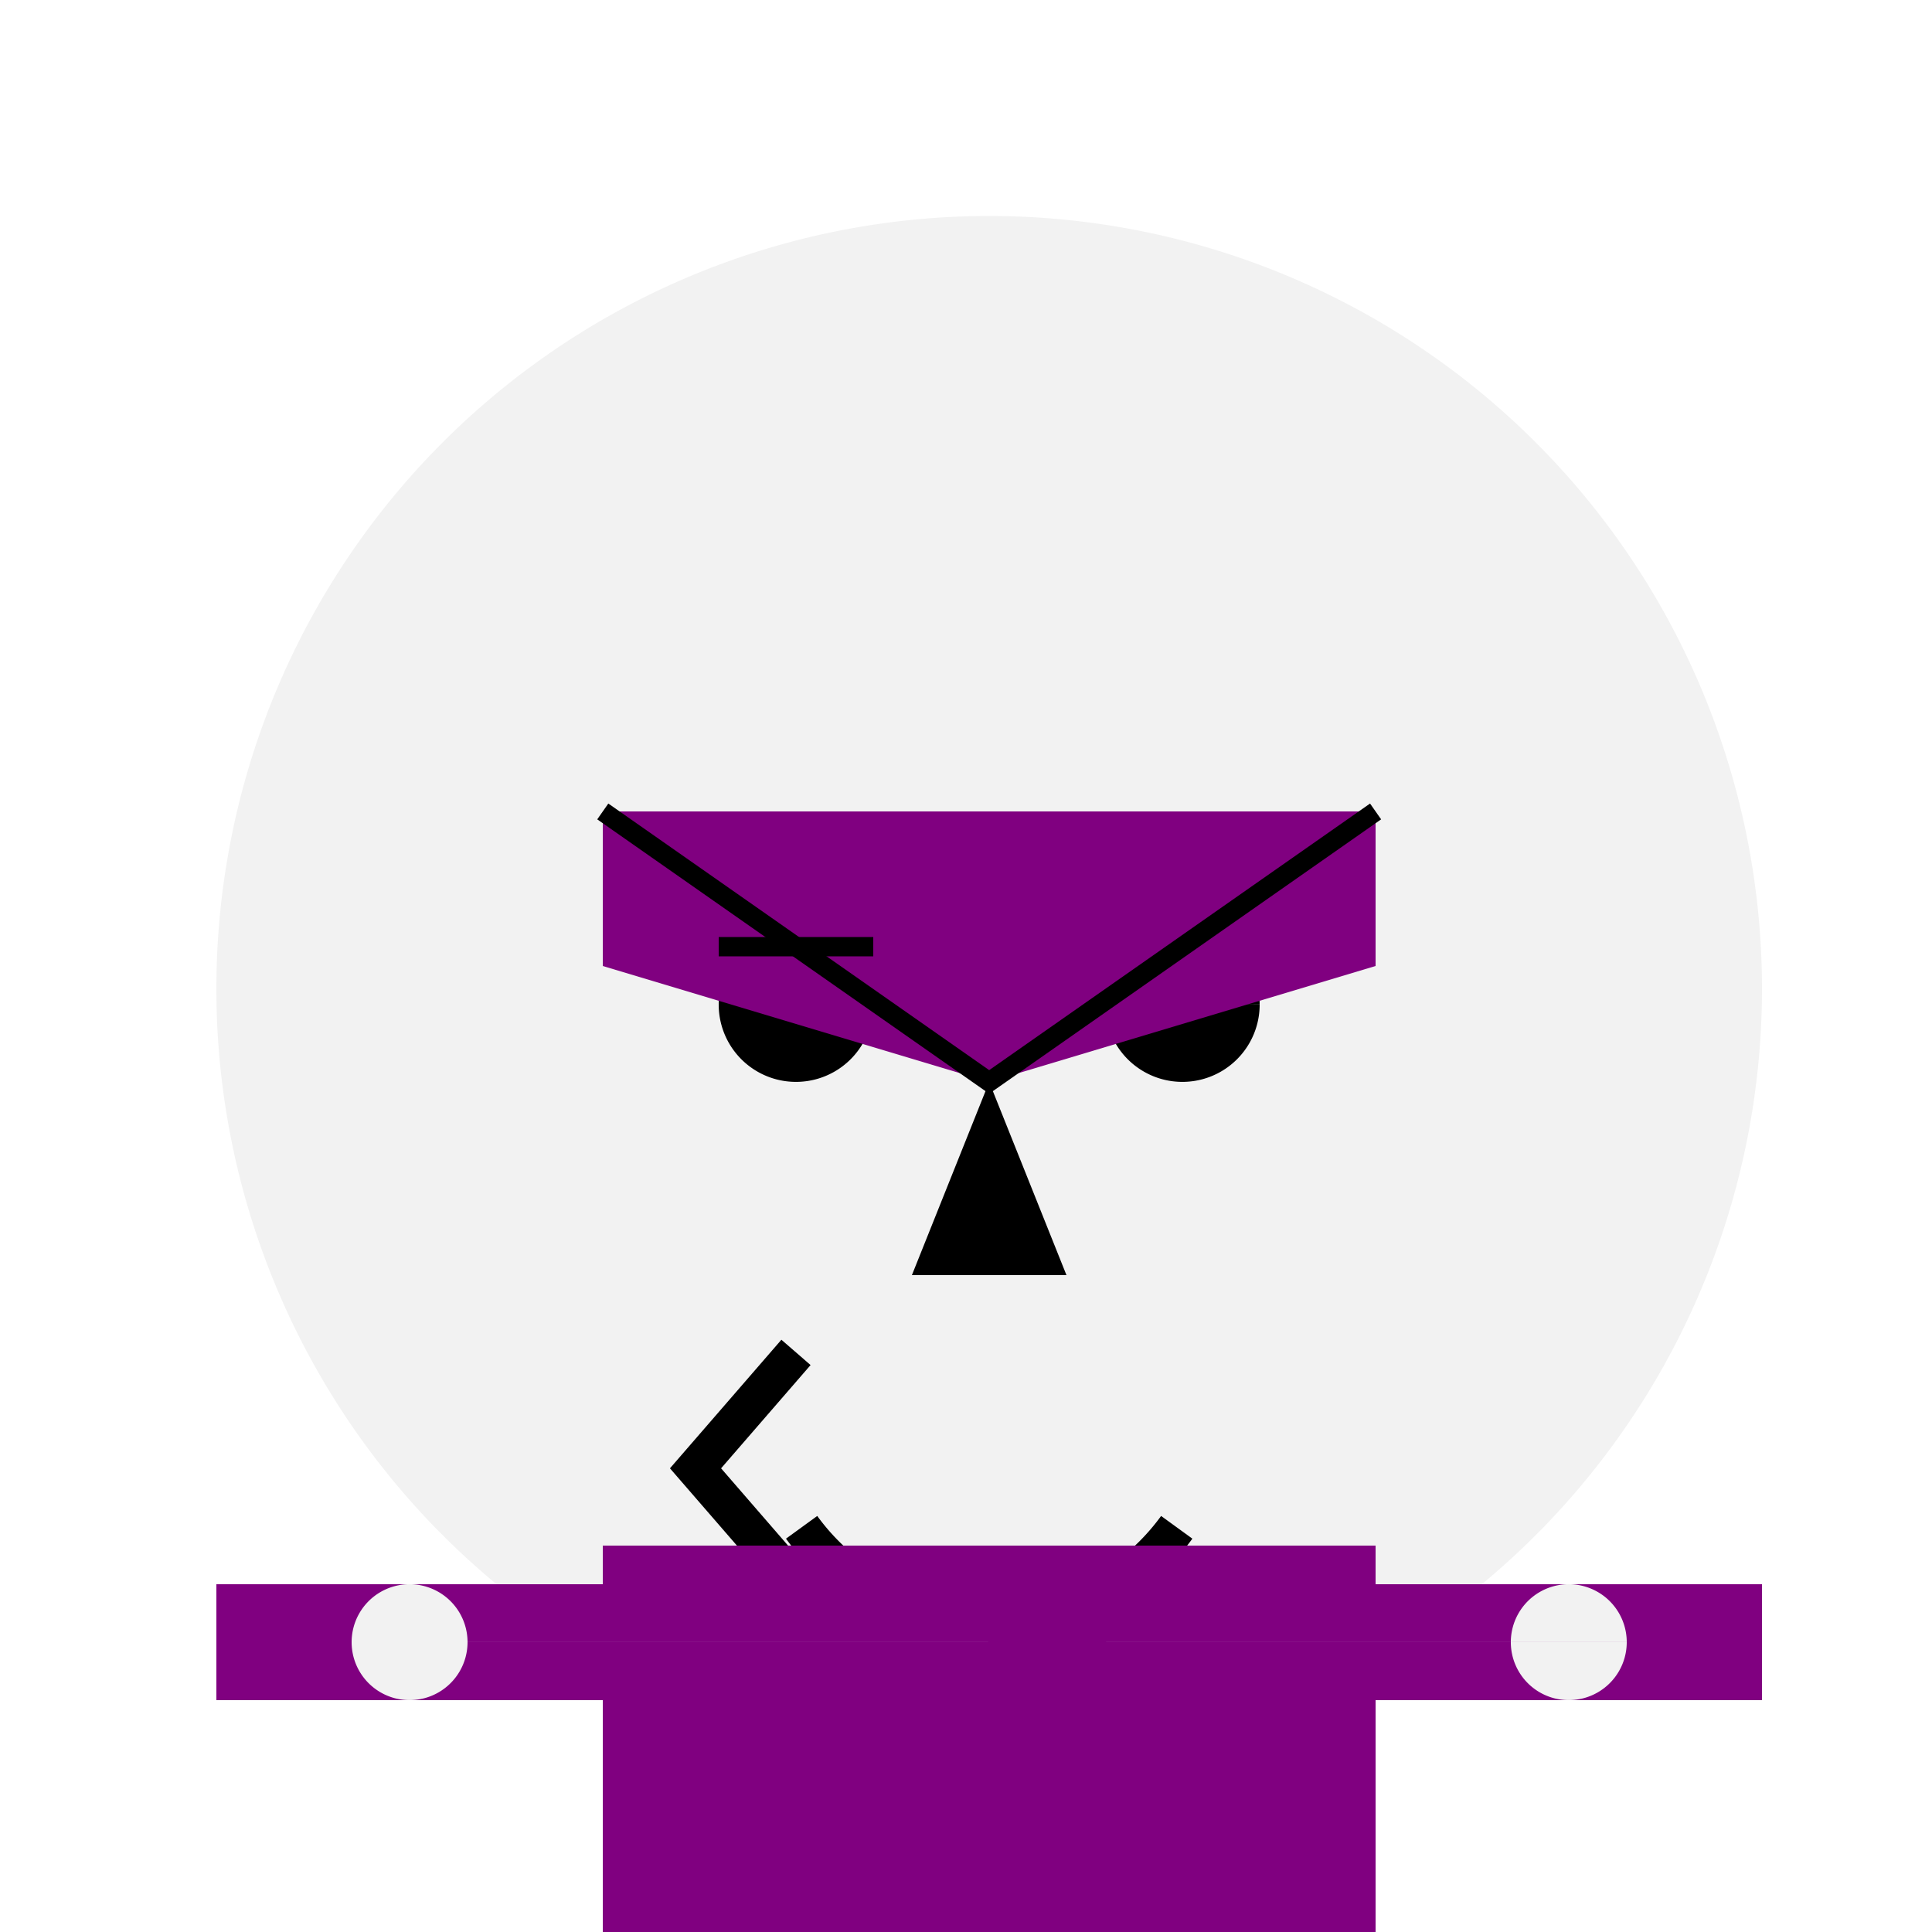
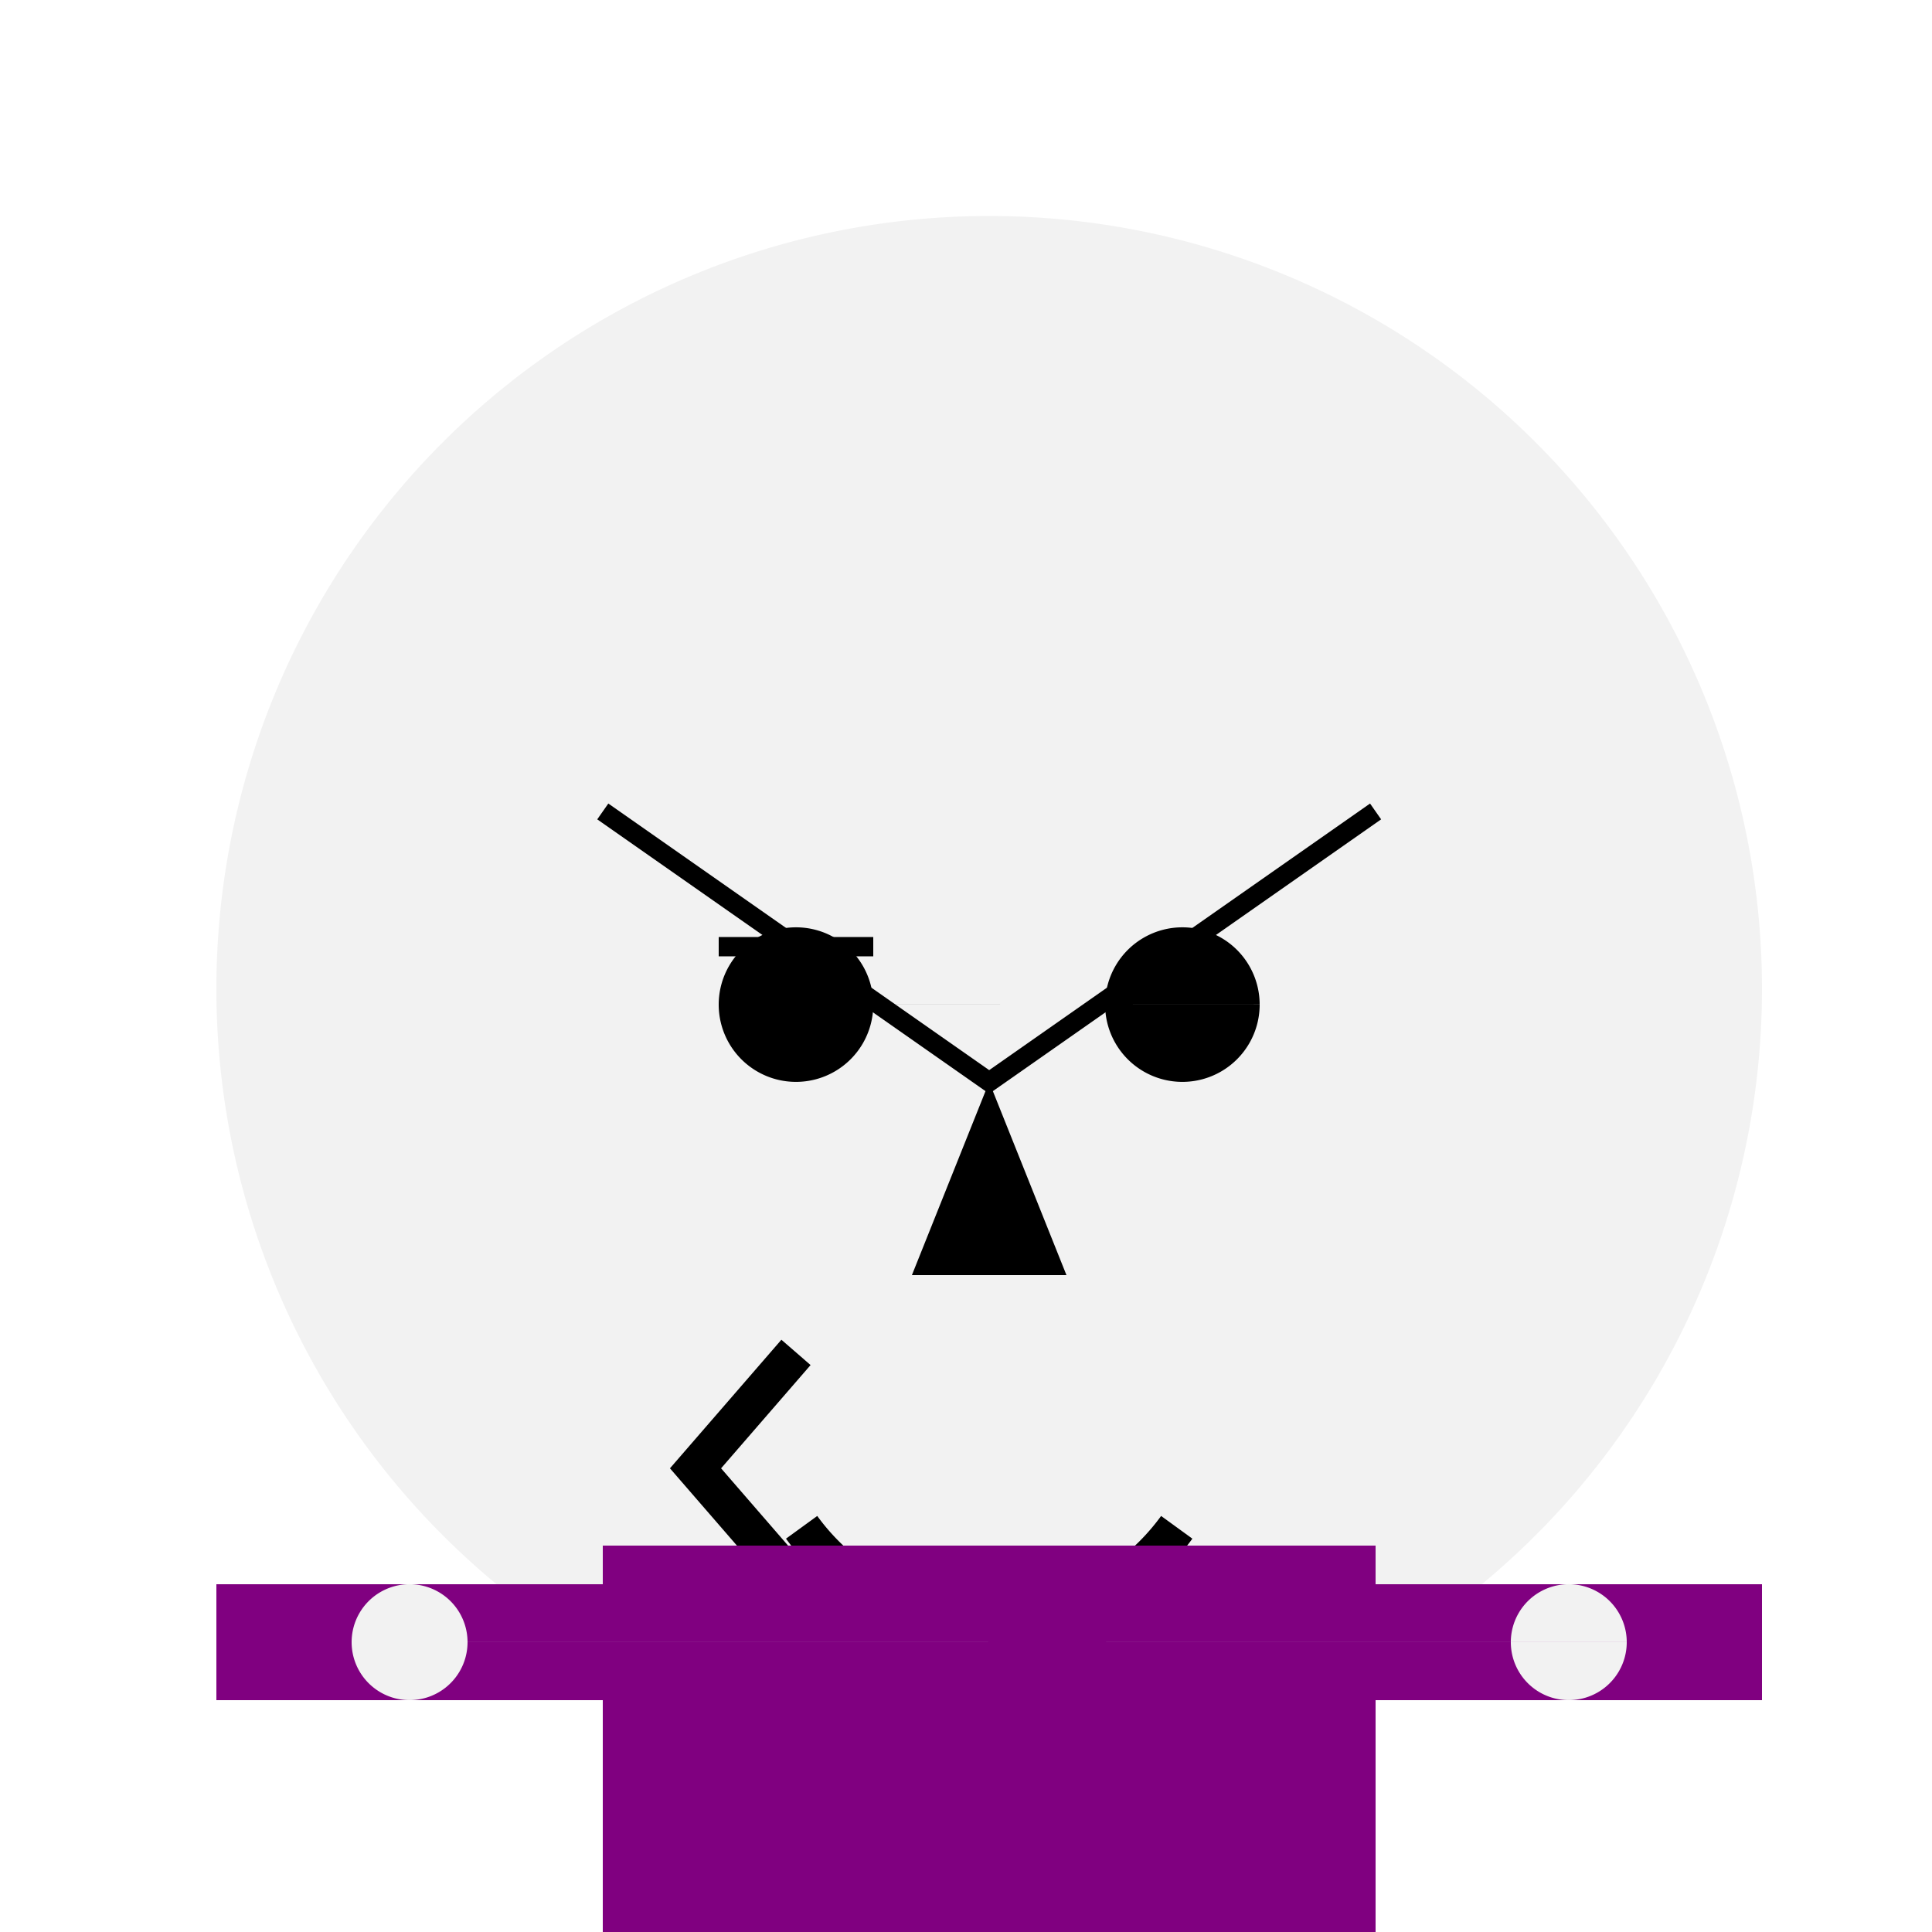
<svg xmlns="http://www.w3.org/2000/svg" width="500" height="500">
  <defs />
  <g>
    <rect fill="#ffffff" stroke="none" x="0" y="0" width="512" height="512" />
    <path fill="#f2f2f2" stroke="none" paint-order="stroke fill markers" d=" M 456 256 A 200 200 0 1 1 456 255.8" />
    <path fill="none" stroke="#000000" paint-order="fill stroke markers" d=" M 206 350 L 180 380 L 206 410" stroke-miterlimit="10" stroke-width="10" stroke-dasharray="" />
    <path fill="#000000" stroke="none" paint-order="stroke fill markers" d=" M 226 260 A 20 20 0 1 1 226 259.98 L 326 260 A 20 20 0 1 1 326 259.98" />
    <path fill="#000000" stroke="none" paint-order="stroke fill markers" d=" M 256 280 L 236 330 L 276 330 Z" />
    <path fill="none" stroke="#000000" paint-order="fill stroke markers" d=" M 304.541 395.267 A 60 60 0 0 1 207.459 395.267" stroke-miterlimit="10" stroke-width="10" stroke-dasharray="" />
    <rect fill="#800080" stroke="none" x="156" y="400" width="200" height="250" />
    <rect fill="#800080" stroke="none" x="56" y="410" width="100" height="30" />
    <rect fill="#800080" stroke="none" x="356" y="410" width="100" height="30" />
    <path fill="#f2f2f2" stroke="none" paint-order="stroke fill markers" d=" M 121 425 A 15 15 0 1 1 121 424.985 L 421 425 A 15 15 0 1 1 421 424.985" />
    <rect fill="#800080" stroke="none" x="206" y="650" width="100" height="150" />
    <rect fill="#000000" stroke="none" x="206" y="800" width="100" height="30" />
-     <path fill="#800080" stroke="none" paint-order="stroke fill markers" d=" M 156 210 L 356 210 L 356 250 L 256 280 L 156 250 Z" />
    <path fill="none" stroke="#000000" paint-order="fill stroke markers" d=" M 156 210 L 256 280 L 356 210" stroke-miterlimit="10" stroke-width="5" stroke-dasharray="" />
    <path fill="none" stroke="#000000" paint-order="fill stroke markers" d=" M 186 245 L 226 245" stroke-miterlimit="10" stroke-width="5" stroke-dasharray="" />
-     <path fill="none" stroke="none" />
  </g>
</svg>